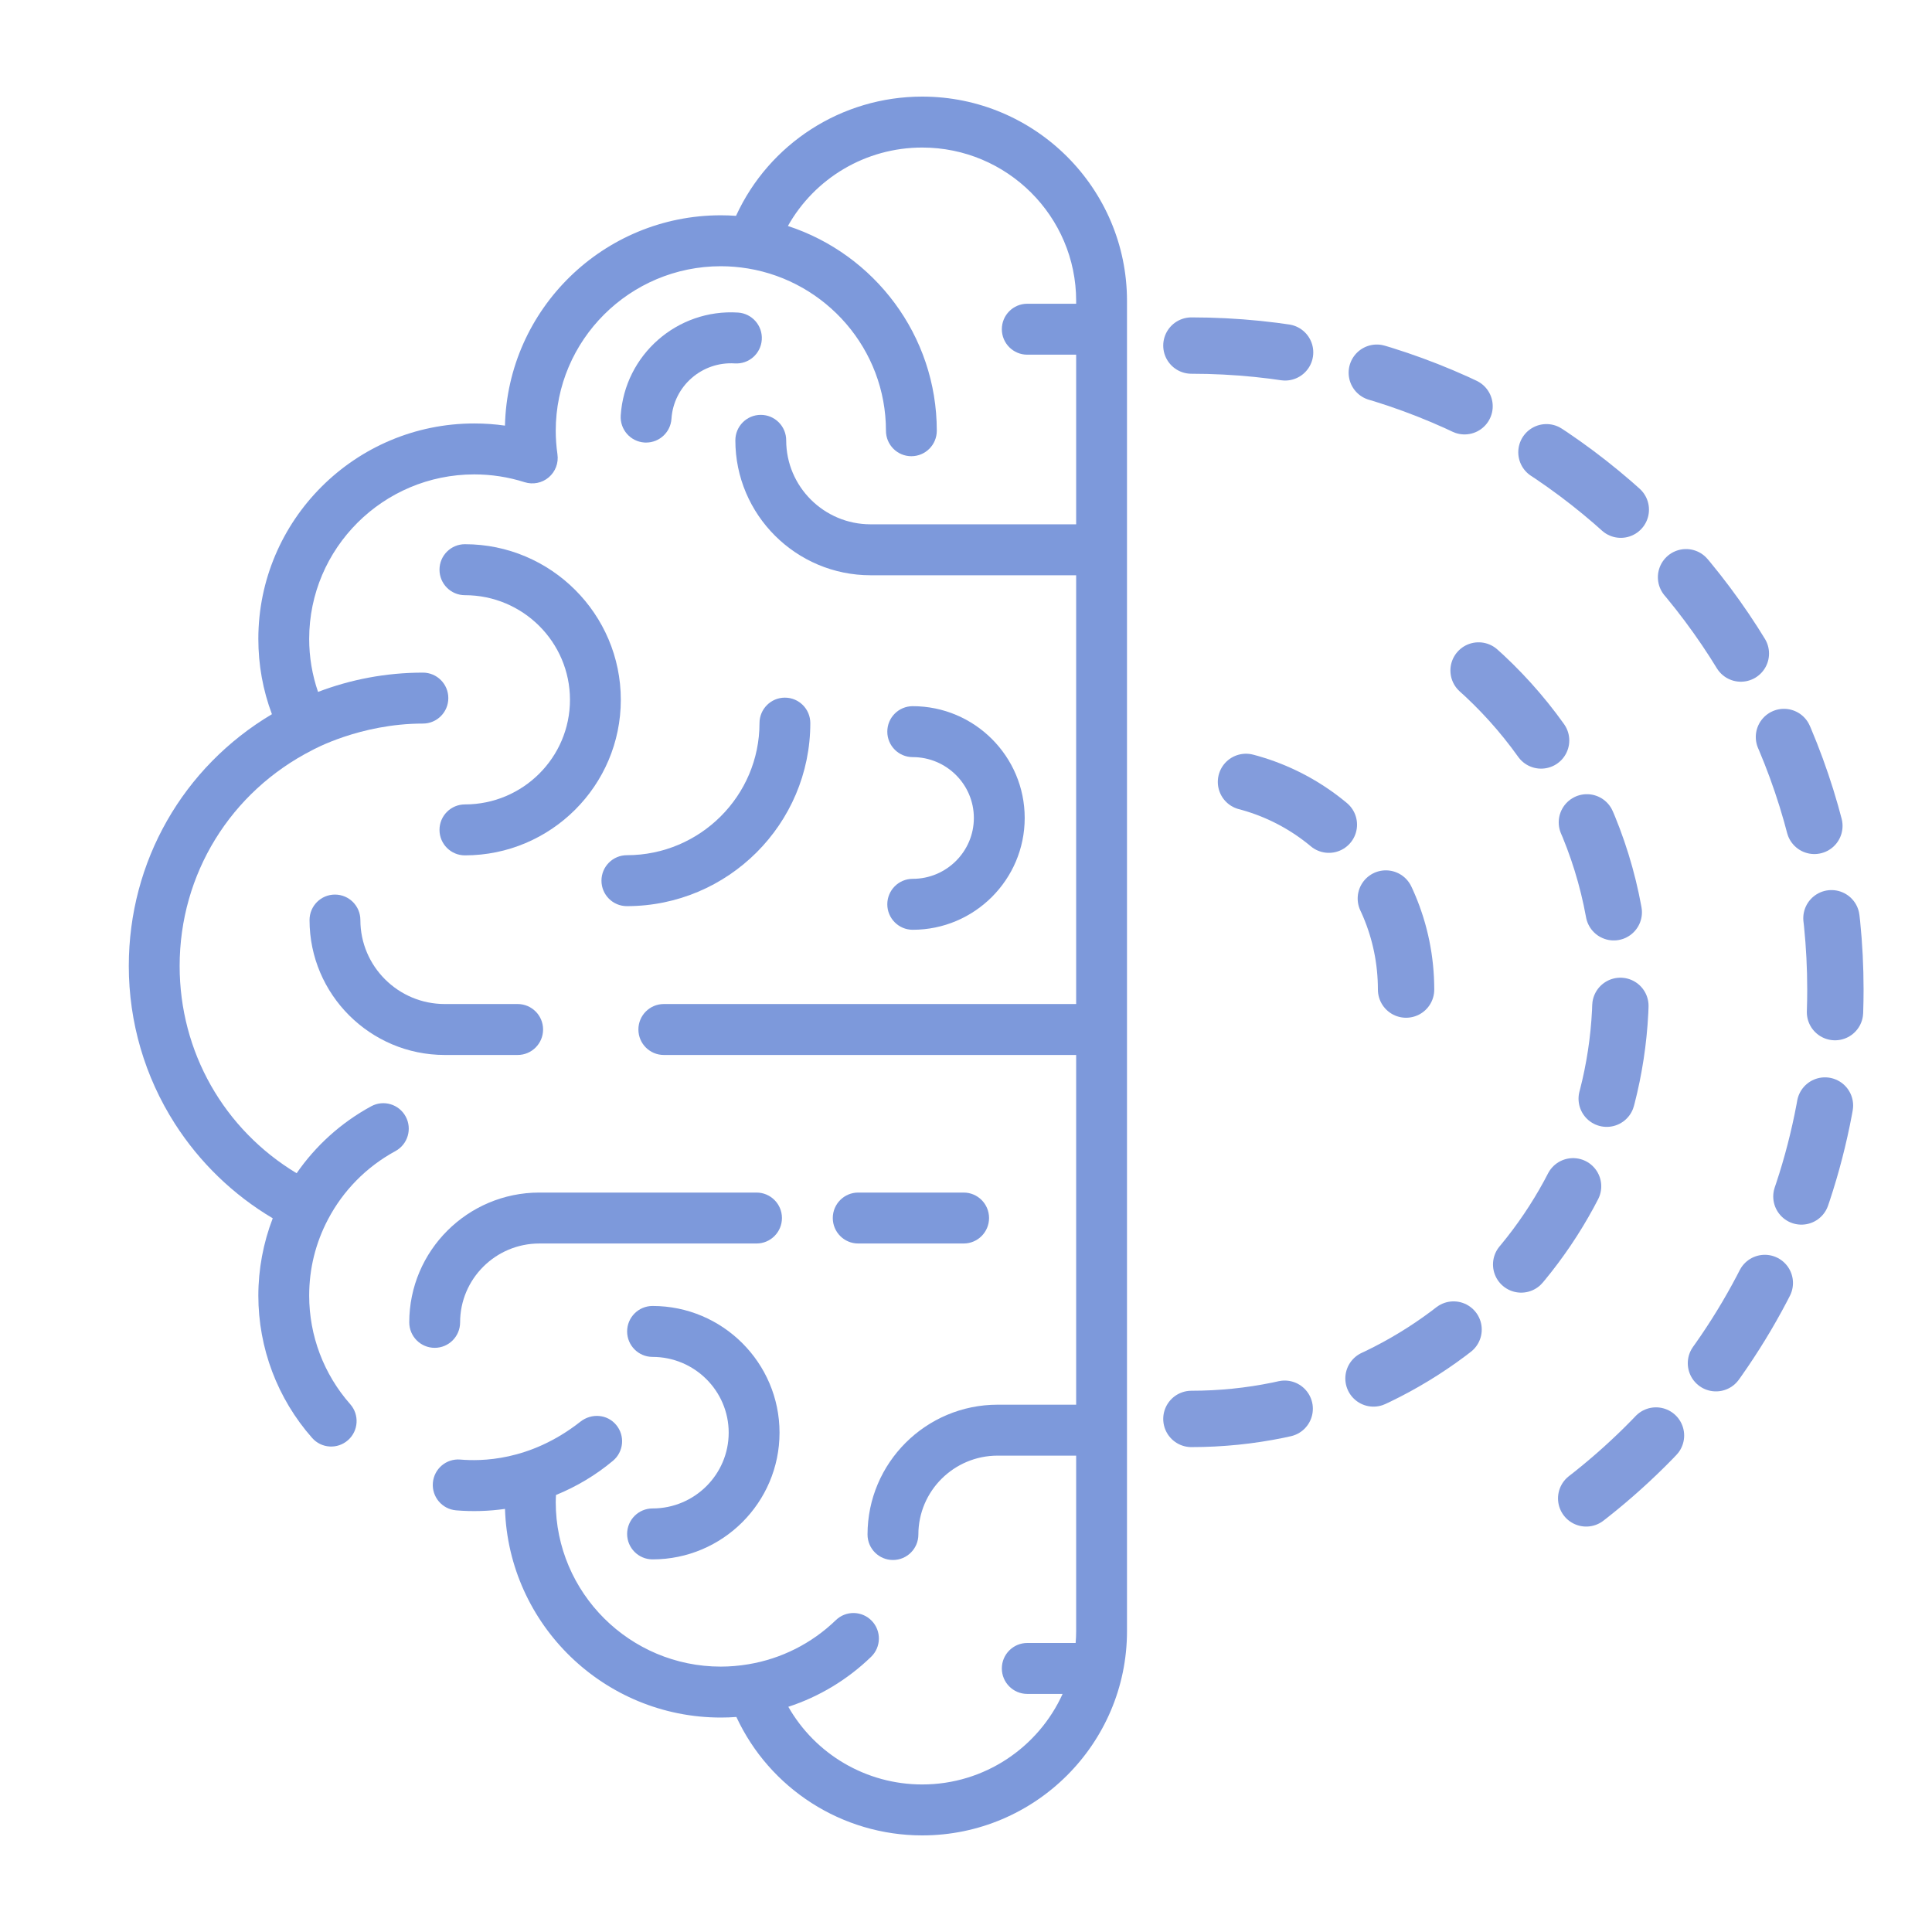
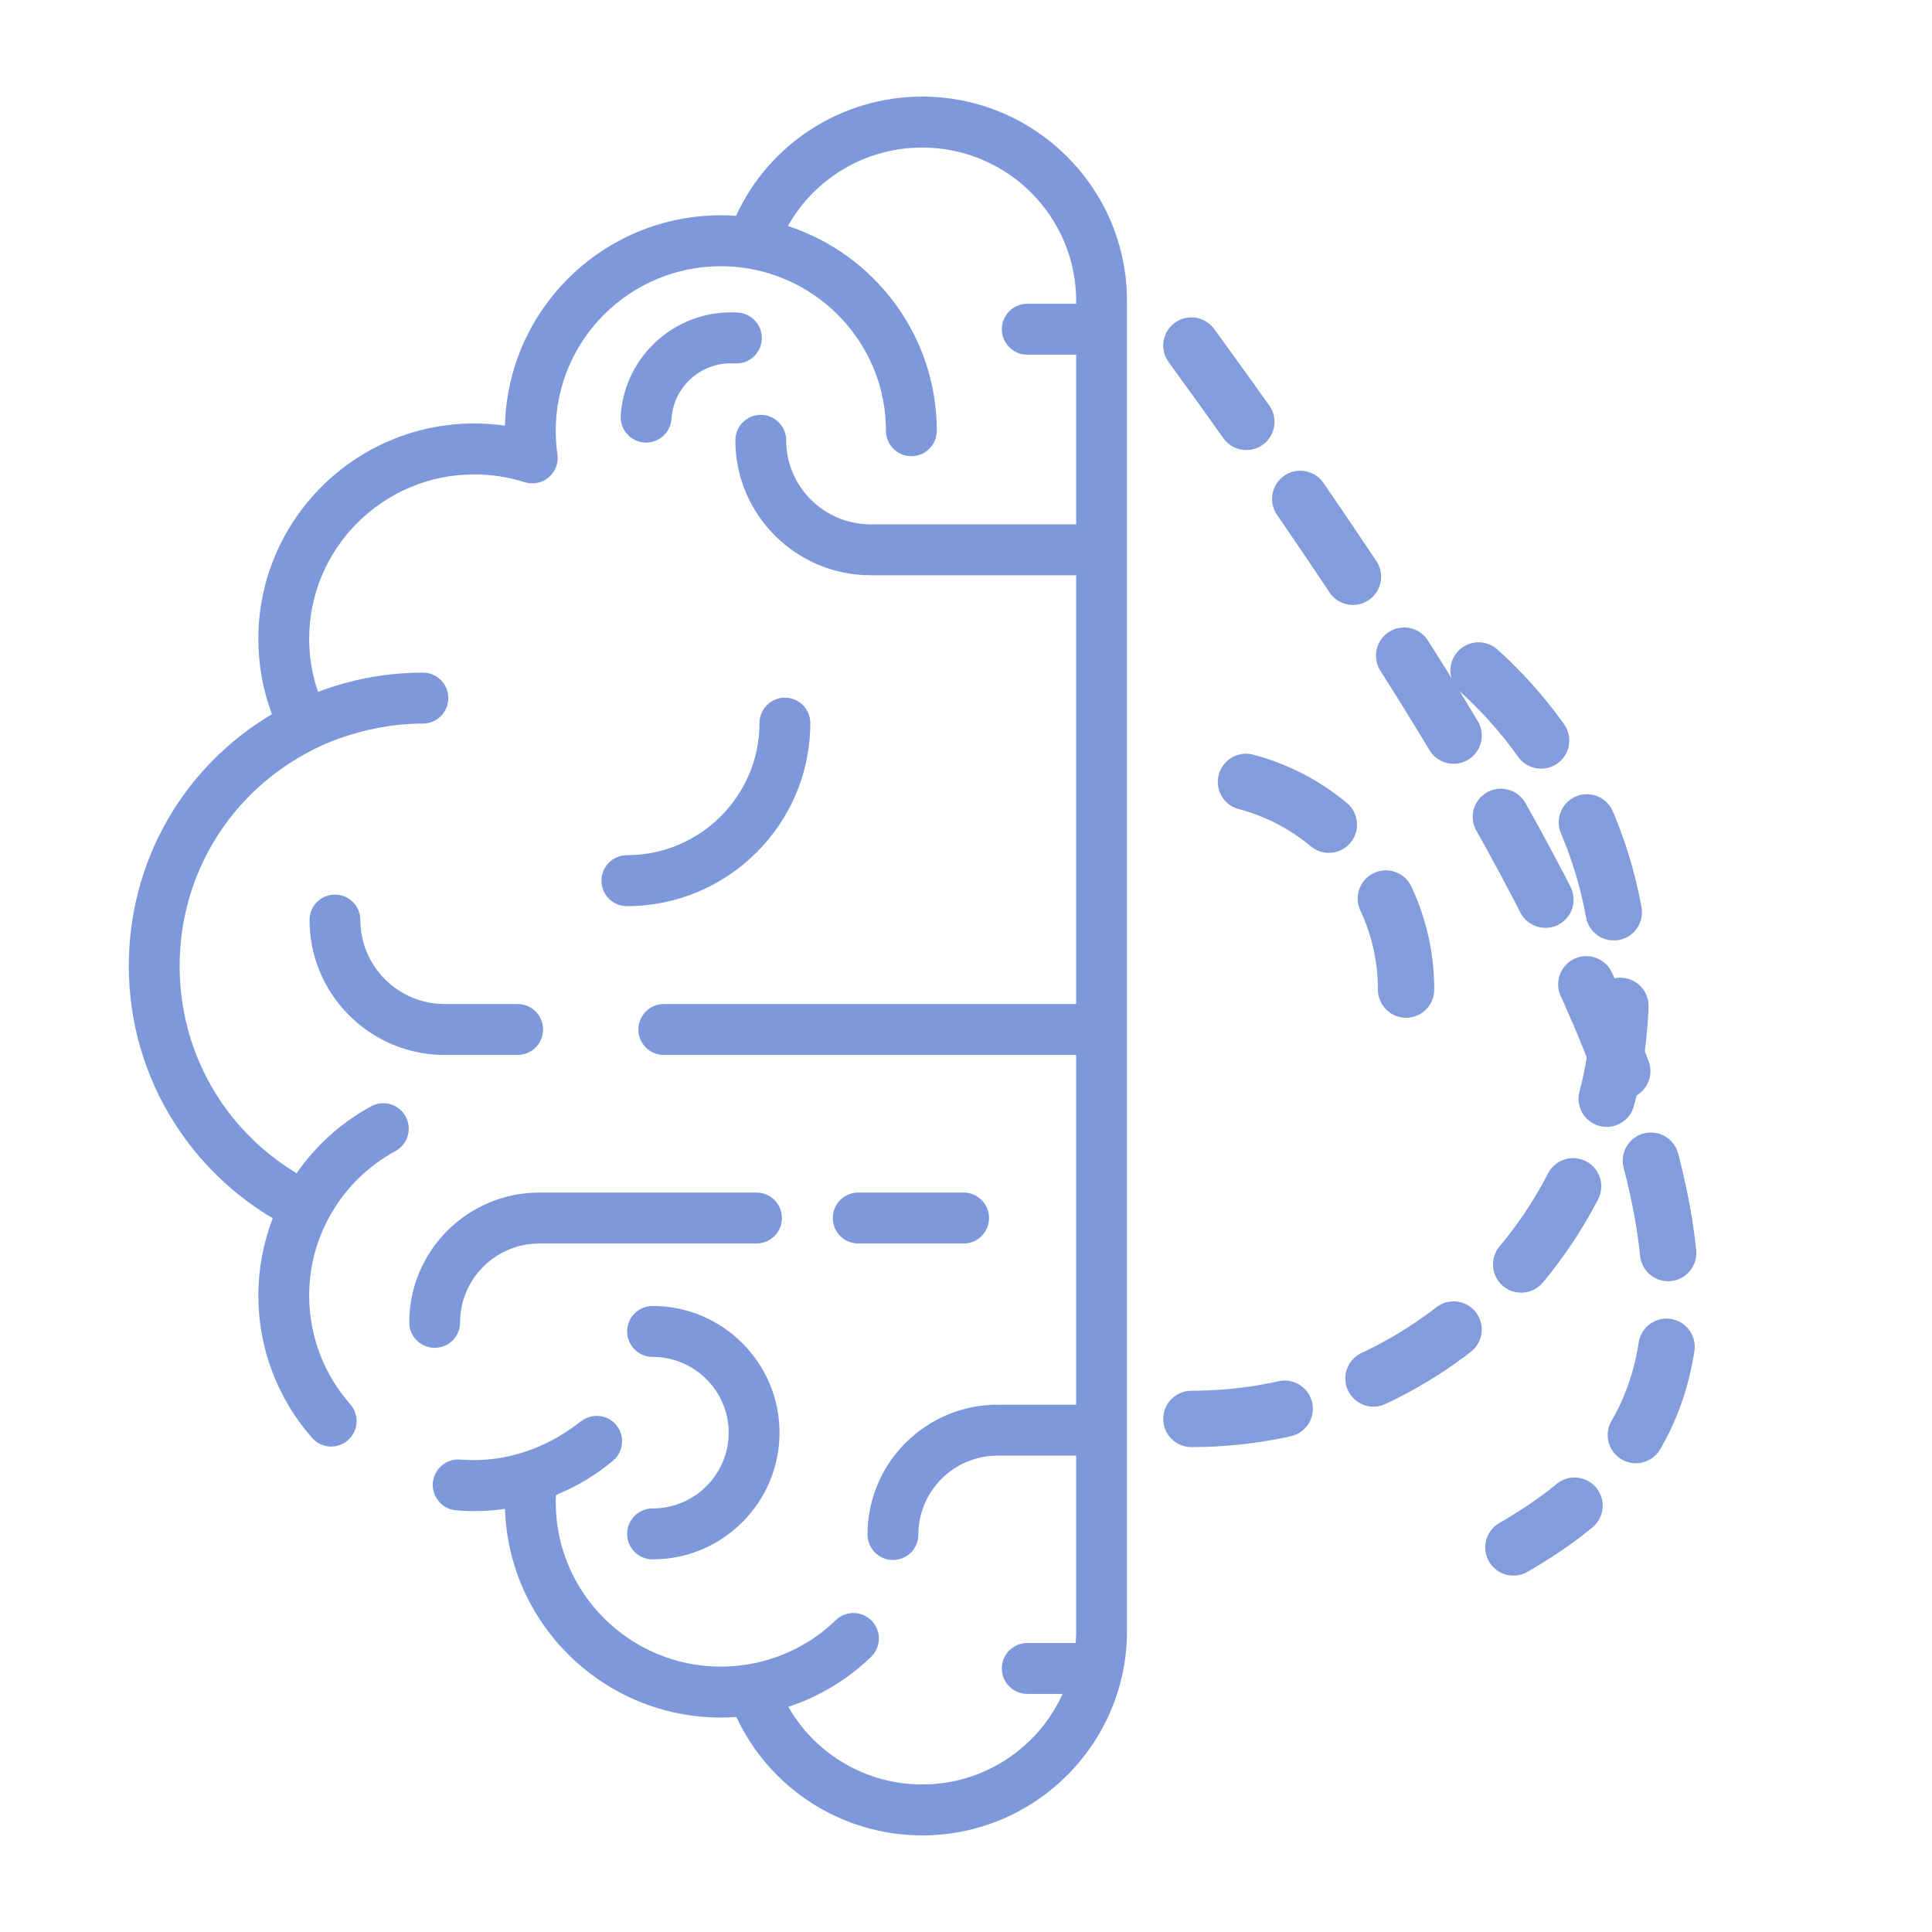
<svg xmlns="http://www.w3.org/2000/svg" width="60" height="60" viewBox="0 0 60 60" fill="none">
  <path d="M16.076 31.181H13.812C12.367 31.181 11.192 30.011 11.192 28.573C11.192 28.136 10.839 27.782 10.402 27.782C9.966 27.782 9.613 28.136 9.613 28.573C9.613 30.883 11.497 32.763 13.812 32.763H16.076C16.512 32.763 16.866 32.409 16.866 31.972C16.866 31.535 16.512 31.181 16.076 31.181Z" fill="#7D99DB" />
  <path d="M23.494 37.036H16.75C14.523 37.036 12.71 38.844 12.71 41.067C12.71 41.504 13.064 41.858 13.5 41.858C13.936 41.858 14.289 41.504 14.289 41.067C14.289 39.717 15.393 38.618 16.75 38.618H23.494C23.93 38.618 24.284 38.264 24.284 37.827C24.284 37.39 23.93 37.036 23.494 37.036Z" fill="#7D99DB" />
  <path d="M29.927 37.036H26.652C26.216 37.036 25.863 37.39 25.863 37.827C25.863 38.264 26.216 38.618 26.652 38.618H29.927C30.363 38.618 30.716 38.264 30.716 37.827C30.716 37.39 30.363 37.036 29.927 37.036Z" fill="#7D99DB" />
  <path d="M24.376 21.666C23.94 21.666 23.587 22.02 23.587 22.457C23.587 24.718 21.739 26.559 19.468 26.559C19.032 26.559 18.679 26.913 18.679 27.35C18.679 27.787 19.032 28.141 19.468 28.141C22.61 28.141 25.165 25.591 25.165 22.457C25.165 22.02 24.812 21.666 24.376 21.666Z" fill="#7D99DB" />
  <path d="M22.921 9.707C21.035 9.586 19.4 11.019 19.277 12.902C19.249 13.338 19.579 13.714 20.014 13.743C20.032 13.744 20.049 13.744 20.066 13.744C20.479 13.744 20.826 13.423 20.853 13.005C20.919 11.991 21.801 11.222 22.819 11.286C23.255 11.315 23.63 10.984 23.658 10.548C23.686 10.112 23.356 9.736 22.921 9.707Z" fill="#7D99DB" />
  <path d="M20.266 40.558C19.83 40.558 19.476 40.912 19.476 41.349C19.476 41.786 19.83 42.14 20.266 42.14C21.569 42.14 22.63 43.196 22.63 44.493C22.63 45.791 21.569 46.846 20.266 46.846C19.83 46.846 19.476 47.2 19.476 47.637C19.476 48.074 19.83 48.428 20.266 48.428C22.44 48.428 24.209 46.663 24.209 44.493C24.209 42.323 22.44 40.558 20.266 40.558Z" fill="#7D99DB" />
-   <path d="M28.345 21.931C27.909 21.931 27.556 22.285 27.556 22.722C27.556 23.159 27.909 23.513 28.345 23.513C29.392 23.513 30.244 24.361 30.244 25.403C30.244 26.445 29.392 27.293 28.345 27.293C27.909 27.293 27.556 27.647 27.556 28.084C27.556 28.52 27.909 28.875 28.345 28.875C30.263 28.875 31.823 27.317 31.823 25.403C31.823 23.488 30.263 21.931 28.345 21.931Z" fill="#7D99DB" />
-   <path d="M14.438 16.901C14.002 16.901 13.649 17.256 13.649 17.692C13.649 18.13 14.002 18.484 14.438 18.484C16.238 18.484 17.701 19.941 17.701 21.733C17.701 23.525 16.238 24.982 14.438 24.982C14.002 24.982 13.649 25.336 13.649 25.773C13.649 26.21 14.002 26.564 14.438 26.564C17.108 26.564 19.28 24.397 19.28 21.733C19.28 19.069 17.108 16.901 14.438 16.901Z" fill="#7D99DB" />
  <path d="M35 9.345C35 5.846 32.147 3 28.64 3C26.133 3 23.884 4.464 22.858 6.703C22.7 6.692 22.543 6.686 22.386 6.686C18.741 6.686 15.766 9.602 15.682 13.218C15.367 13.173 15.049 13.151 14.729 13.151C11.031 13.151 8.023 16.152 8.023 19.841C8.023 20.651 8.165 21.435 8.445 22.18C5.685 23.821 4 26.753 4 30C4 31.744 4.496 33.438 5.433 34.901C6.206 36.106 7.246 37.109 8.47 37.835C8.176 38.599 8.023 39.416 8.023 40.237C8.023 41.866 8.616 43.436 9.694 44.657C9.982 44.984 10.481 45.015 10.808 44.725C11.135 44.436 11.165 43.936 10.877 43.609C10.054 42.677 9.602 41.48 9.602 40.237C9.602 39.402 9.799 38.605 10.187 37.868C10.65 36.986 11.37 36.242 12.281 35.748C12.664 35.539 12.807 35.059 12.599 34.675C12.391 34.291 11.912 34.148 11.529 34.356C10.586 34.868 9.8 35.586 9.212 36.436C6.955 35.075 5.579 32.669 5.579 30C5.579 27.146 7.157 24.588 9.704 23.293C9.704 23.293 11.177 22.471 13.134 22.471C13.57 22.471 13.923 22.117 13.923 21.68C13.923 21.243 13.57 20.889 13.134 20.889C11.987 20.889 10.889 21.102 9.877 21.488C9.696 20.961 9.602 20.41 9.602 19.841C9.602 17.024 11.902 14.733 14.729 14.733C15.261 14.733 15.787 14.814 16.292 14.975C16.551 15.057 16.834 15.001 17.041 14.825C17.249 14.648 17.351 14.378 17.312 14.108C17.277 13.863 17.259 13.617 17.259 13.377C17.259 10.56 19.559 8.268 22.387 8.268C22.664 8.268 22.948 8.292 23.23 8.338C25.657 8.741 27.514 10.846 27.514 13.377C27.514 13.814 27.867 14.168 28.303 14.168C28.74 14.168 29.093 13.814 29.093 13.377C29.093 10.413 27.15 7.894 24.469 7.018C25.303 5.533 26.887 4.582 28.64 4.582C31.276 4.582 33.421 6.719 33.421 9.345V9.433H31.903C31.467 9.433 31.113 9.787 31.113 10.224C31.113 10.661 31.467 11.015 31.903 11.015H33.421V16.283H27.036C25.591 16.283 24.416 15.113 24.416 13.675C24.416 13.238 24.063 12.884 23.627 12.884C23.191 12.884 22.837 13.238 22.837 13.675C22.837 15.985 24.721 17.865 27.036 17.865H33.421V31.181H20.616C20.179 31.181 19.826 31.535 19.826 31.972C19.826 32.409 20.179 32.763 20.616 32.763H33.421V43.624H30.982C28.754 43.624 26.942 45.432 26.942 47.656C26.942 48.093 27.295 48.447 27.732 48.447C28.168 48.447 28.521 48.093 28.521 47.656C28.521 46.305 29.625 45.206 30.982 45.206H33.421V50.655C33.421 50.779 33.415 50.902 33.405 51.024H31.903C31.467 51.024 31.113 51.378 31.113 51.815C31.113 52.252 31.467 52.606 31.903 52.606H33C32.25 54.262 30.579 55.418 28.64 55.418C26.898 55.418 25.32 54.477 24.482 53.006C25.436 52.694 26.314 52.169 27.053 51.454C27.367 51.151 27.376 50.65 27.073 50.336C26.77 50.021 26.27 50.012 25.957 50.316C25.203 51.044 24.26 51.515 23.243 51.685C22.956 51.733 22.668 51.758 22.386 51.758C19.559 51.758 17.259 49.466 17.259 46.649C17.259 46.577 17.263 46.502 17.267 46.428C17.904 46.168 18.503 45.812 19.036 45.366C19.371 45.086 19.416 44.587 19.136 44.252C18.857 43.916 18.367 43.882 18.024 44.152C16.44 45.398 14.908 45.379 14.295 45.328C13.859 45.291 13.479 45.616 13.443 46.051C13.407 46.486 13.73 46.868 14.164 46.905C14.669 46.947 15.183 46.932 15.683 46.86C15.796 50.452 18.759 53.34 22.387 53.34C22.546 53.34 22.707 53.334 22.869 53.322C23.901 55.546 26.145 57 28.64 57C32.147 57 35 54.154 35 50.655V9.345Z" fill="#7D99DB" />
  <path d="M43.667 30.732C43.667 27.05 40.682 24.065 37 24.065" stroke="#839CDC" stroke-width="1.75" stroke-linecap="round" stroke-dasharray="2.92 2.92" />
  <path d="M37 44.066C44.364 44.066 50.333 38.096 50.333 30.733C50.333 26.333 48.203 22.431 44.917 20.003" stroke="#839CDC" stroke-width="1.75" stroke-linecap="round" stroke-dasharray="2.92 2.92" />
-   <path d="M37 10.732C48.046 10.732 57 19.687 57 30.732C57 38.135 52.978 44.599 47 48.057" stroke="#839CDC" stroke-width="1.75" stroke-linecap="round" stroke-dasharray="2.92 2.92" />
+   <path d="M37 10.732C57 38.135 52.978 44.599 47 48.057" stroke="#839CDC" stroke-width="1.75" stroke-linecap="round" stroke-dasharray="2.92 2.92" />
</svg>